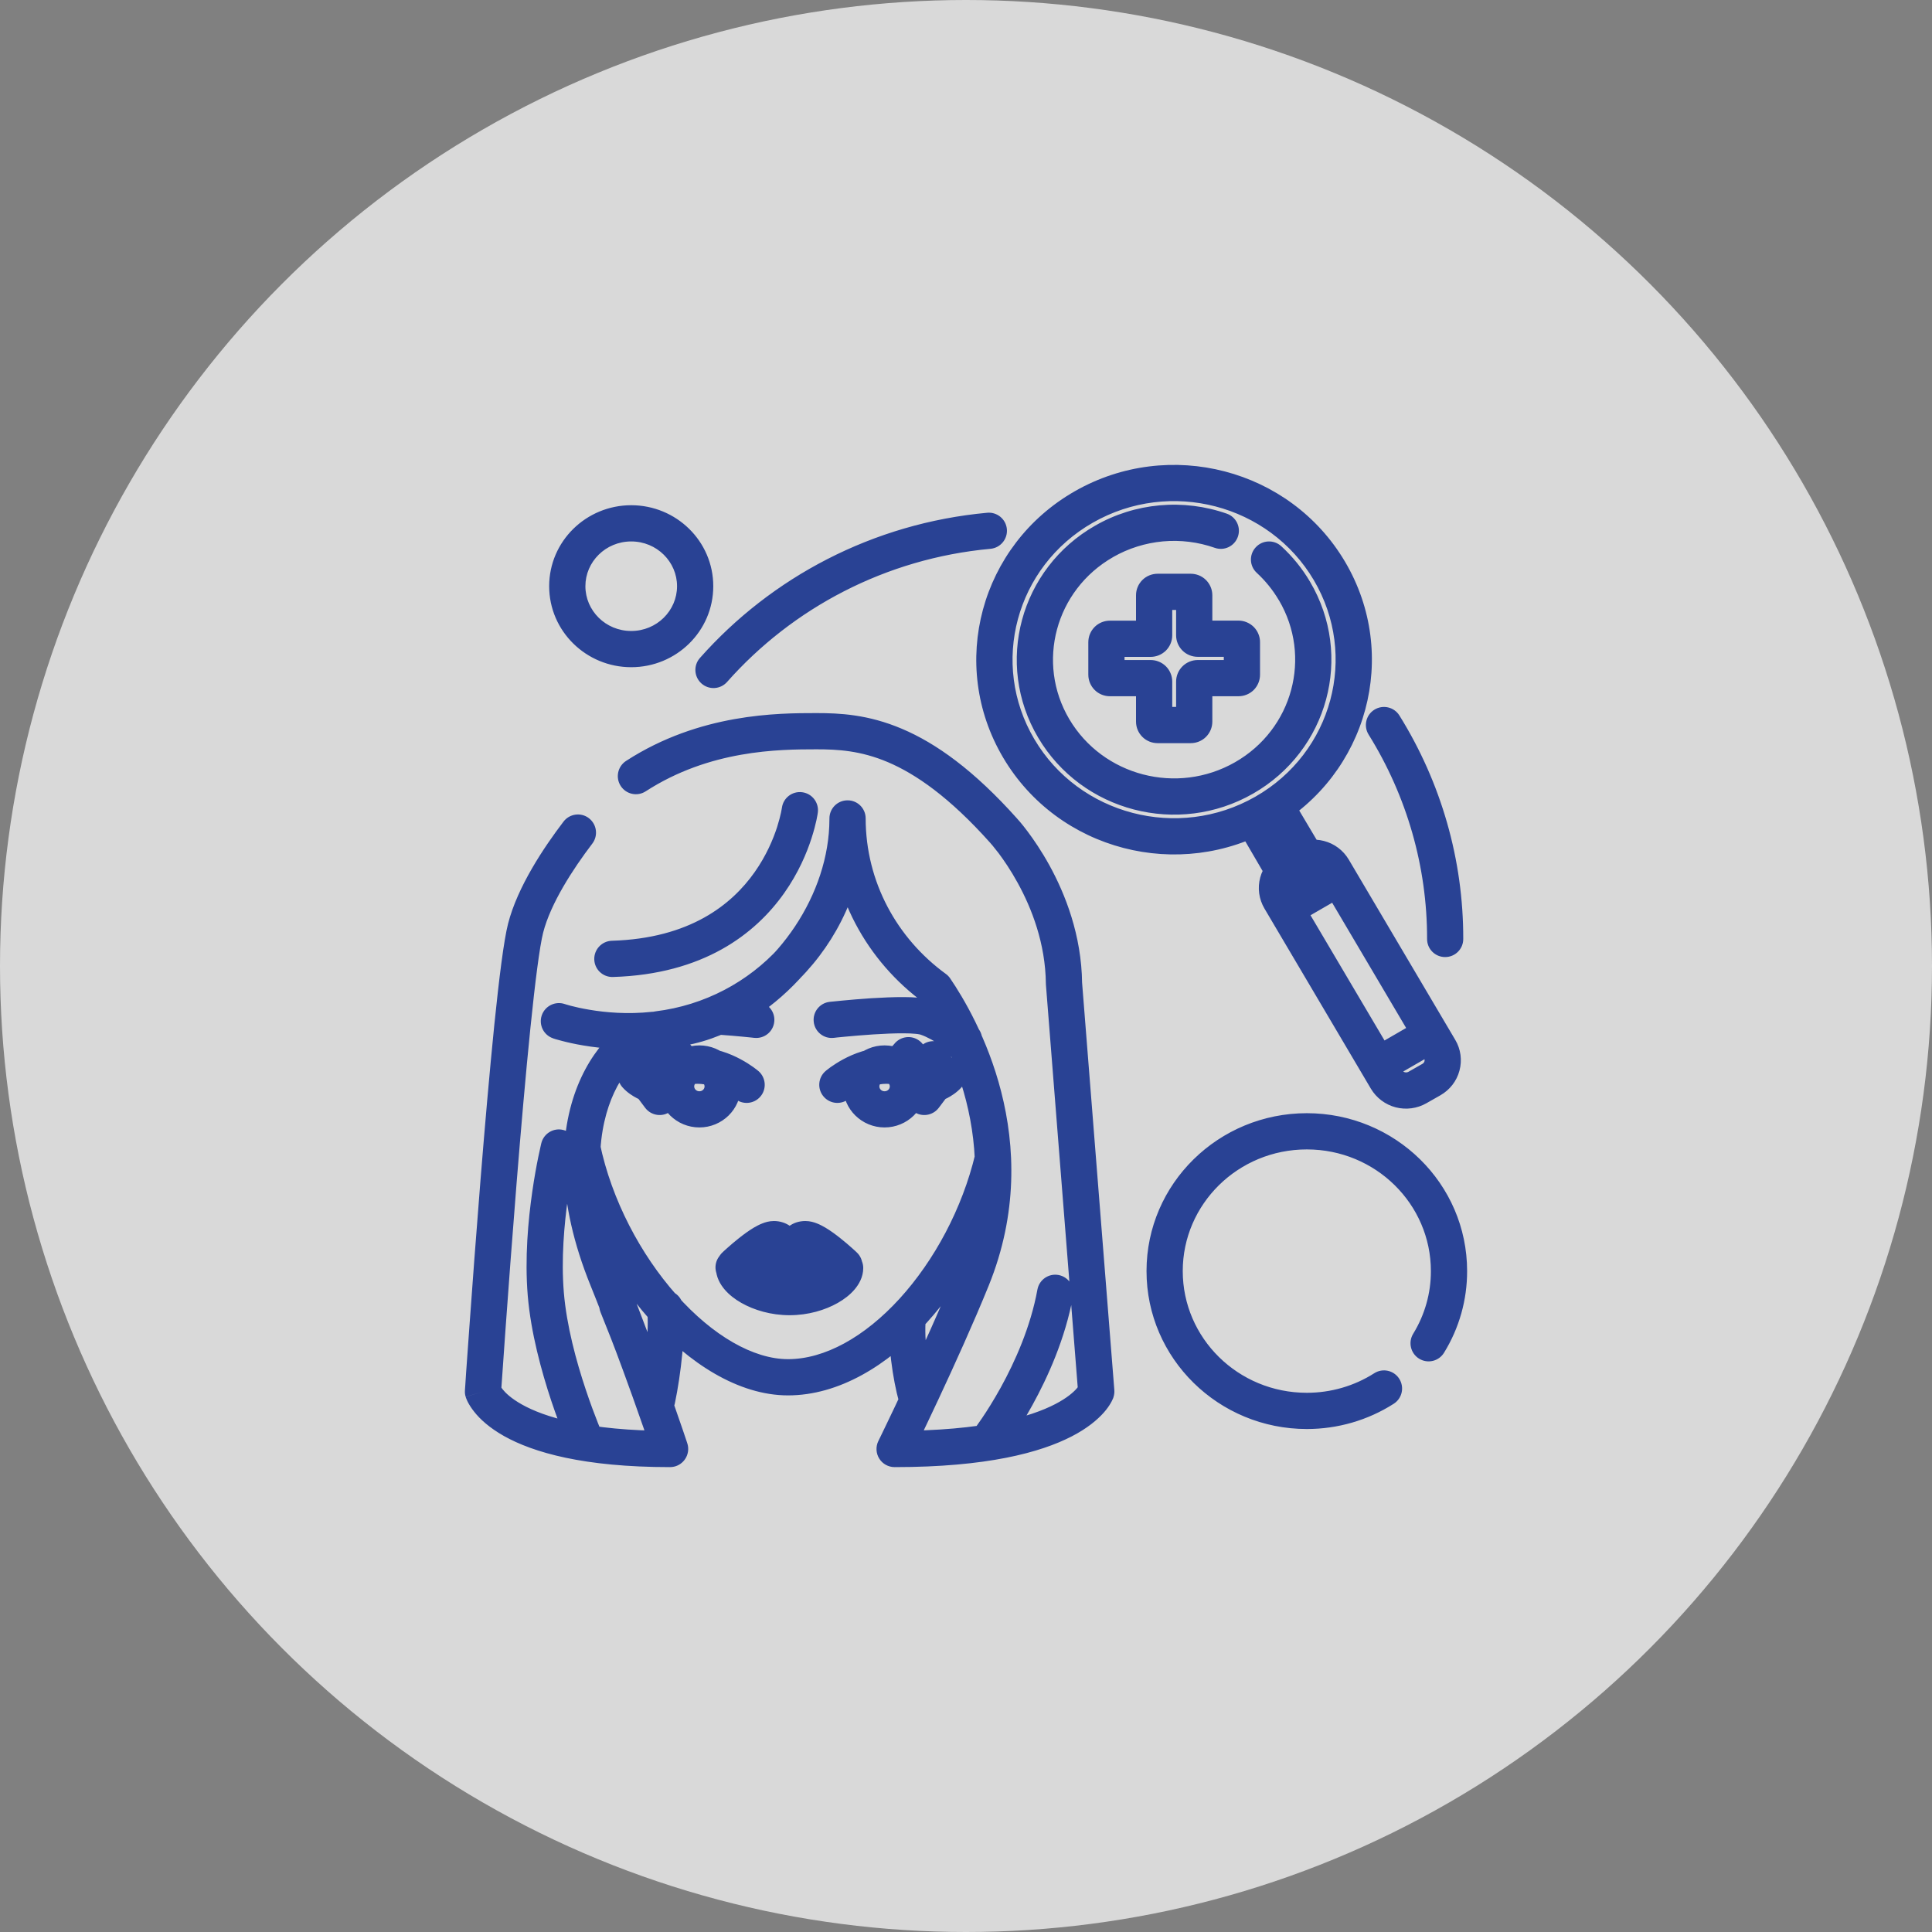
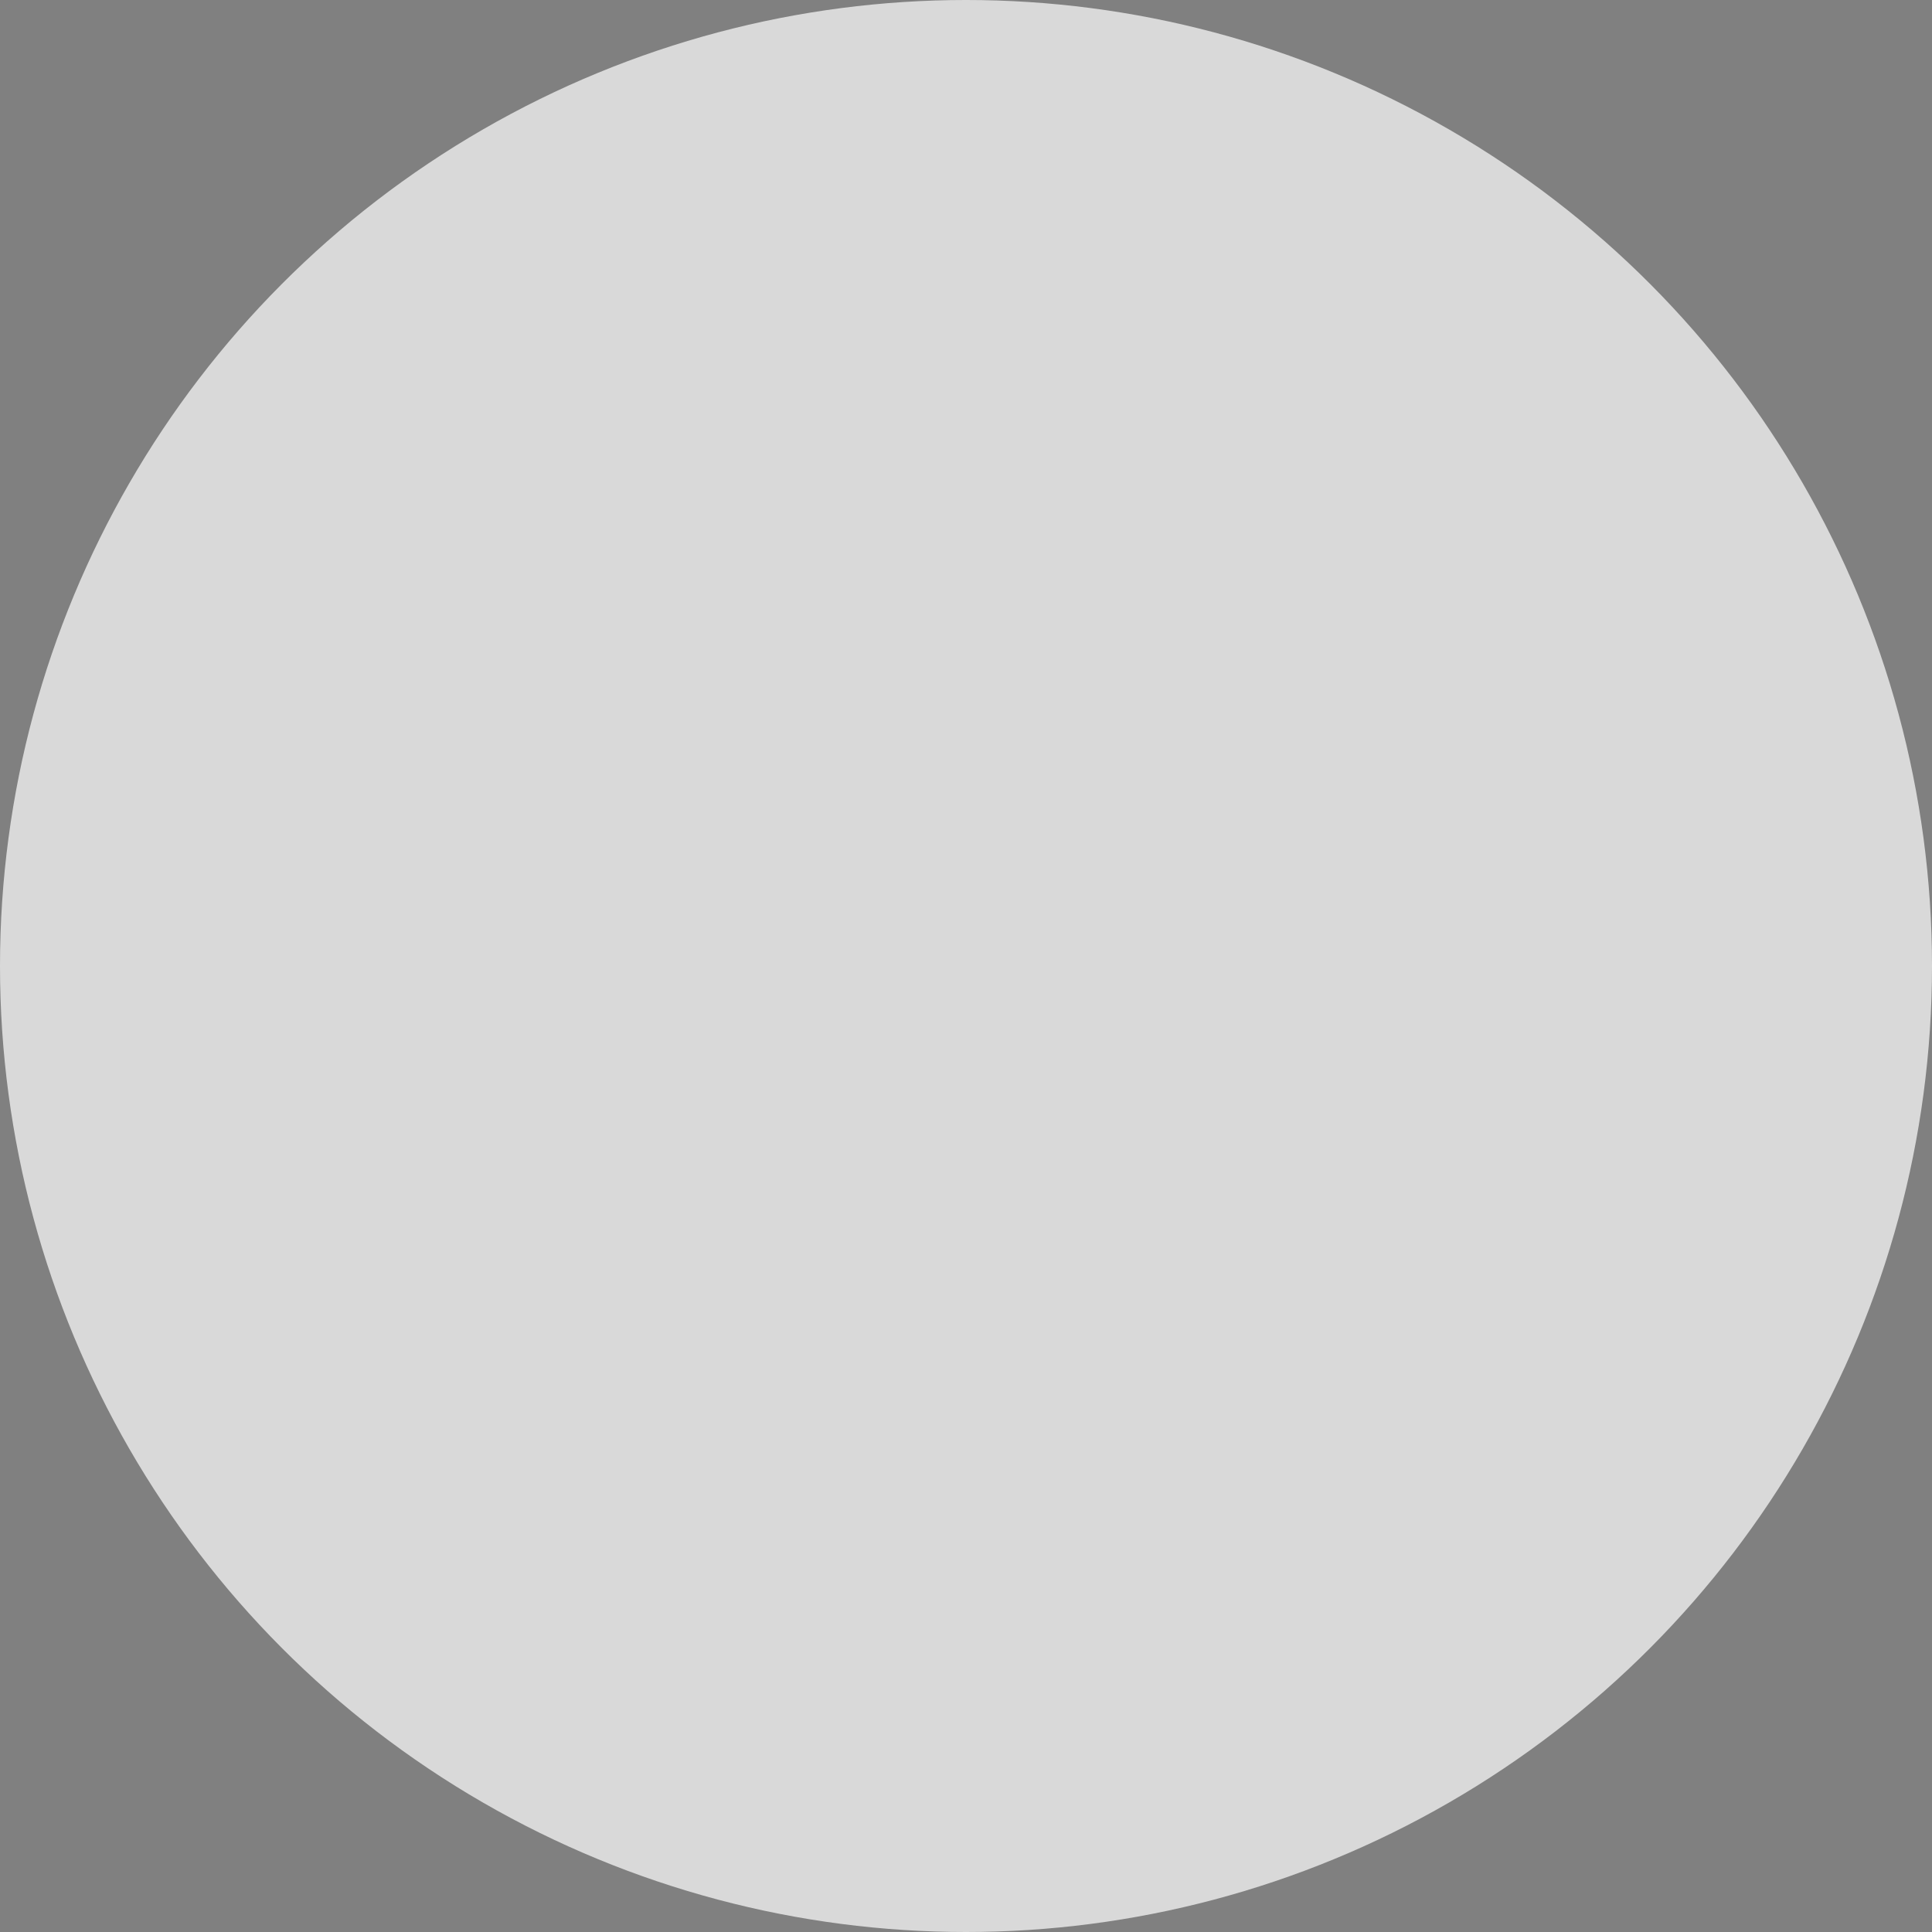
<svg xmlns="http://www.w3.org/2000/svg" width="32" height="32" viewBox="0 0 32 32" fill="none">
  <rect x="0" y="0" width="32" height="32" fill="#808080" stroke="none" />
  <circle cx="16" cy="16" r="16" fill="white" fill-opacity="0.7" />
-   <path d="M23.637 15.552C23.636 15.717 23.77 15.852 23.936 15.852C24.102 15.852 24.236 15.718 24.236 15.553L23.936 15.552L23.637 15.552ZM23.178 11.85C23.09 11.71 22.905 11.667 22.764 11.755C22.624 11.842 22.581 12.027 22.669 12.168L22.923 12.009L23.178 11.85ZM16.405 9.09C16.57 9.075 16.692 8.929 16.677 8.764C16.662 8.599 16.515 8.477 16.35 8.493L16.378 8.791L16.405 9.09ZM11.593 10.898C11.483 11.022 11.495 11.211 11.619 11.321C11.743 11.431 11.932 11.419 12.042 11.296L11.818 11.097L11.593 10.898ZM23.407 22.091C23.32 22.232 23.364 22.417 23.505 22.504C23.647 22.591 23.831 22.547 23.918 22.405L23.662 22.248L23.407 22.091ZM24 21.053H23.7L23.7 21.054L24 21.053ZM21.645 23.369L21.645 23.069H21.645V23.369ZM23.084 23.251C23.224 23.162 23.265 22.977 23.176 22.837C23.087 22.697 22.902 22.656 22.762 22.745L22.923 22.998L23.084 23.251ZM13.742 16.594C13.578 16.612 13.459 16.761 13.478 16.925C13.496 17.09 13.645 17.209 13.809 17.19L13.776 16.892L13.742 16.594ZM15.778 17.454C15.906 17.559 16.095 17.541 16.2 17.413C16.305 17.285 16.287 17.096 16.159 16.991L15.968 17.222L15.778 17.454ZM12.493 17.19C12.658 17.208 12.806 17.09 12.824 16.925C12.843 16.761 12.724 16.612 12.559 16.594L12.526 16.892L12.493 17.19ZM11.939 16.538C11.773 16.527 11.63 16.652 11.618 16.817C11.607 16.982 11.732 17.125 11.897 17.137L11.918 16.838L11.939 16.538ZM10.56 17.745C10.437 17.857 10.428 18.047 10.539 18.169C10.65 18.292 10.84 18.301 10.963 18.19L10.761 17.968L10.56 17.745ZM12.171 18.195C12.296 18.303 12.486 18.289 12.594 18.163C12.702 18.038 12.687 17.848 12.562 17.74L12.366 17.968L12.171 18.195ZM11.378 17.948C11.541 17.979 11.698 17.872 11.729 17.71C11.76 17.547 11.653 17.39 11.491 17.359L11.434 17.653L11.378 17.948ZM11.425 17.293C11.323 17.162 11.135 17.139 11.004 17.241C10.874 17.343 10.85 17.532 10.952 17.662L11.189 17.478L11.425 17.293ZM10.943 18.036C11.097 18.096 11.271 18.019 11.331 17.865C11.392 17.711 11.315 17.537 11.161 17.477L11.052 17.756L10.943 18.036ZM11.02 17.368C10.922 17.234 10.734 17.205 10.6 17.302C10.466 17.4 10.437 17.588 10.534 17.721L10.777 17.545L11.02 17.368ZM10.757 17.609C10.646 17.486 10.457 17.476 10.333 17.587C10.21 17.698 10.2 17.887 10.311 18.01L10.534 17.81L10.757 17.609ZM10.767 17.958L11.007 17.777C10.97 17.728 10.919 17.692 10.861 17.673L10.767 17.958ZM10.686 18.349C10.786 18.481 10.974 18.508 11.106 18.408C11.239 18.308 11.265 18.12 11.166 17.988L10.926 18.168L10.686 18.349ZM15.273 18.19C15.396 18.301 15.585 18.292 15.697 18.169C15.808 18.047 15.799 17.857 15.676 17.745L15.474 17.968L15.273 18.19ZM13.674 17.74C13.548 17.848 13.534 18.038 13.642 18.163C13.75 18.289 13.939 18.303 14.065 18.195L13.869 17.968L13.674 17.74ZM14.745 17.359C14.582 17.39 14.475 17.547 14.506 17.71C14.537 17.872 14.695 17.979 14.857 17.948L14.801 17.653L14.745 17.359ZM15.283 17.662C15.385 17.532 15.362 17.343 15.231 17.241C15.101 17.139 14.912 17.162 14.81 17.293L15.047 17.478L15.283 17.662ZM15.074 17.477C14.92 17.537 14.844 17.711 14.904 17.865C14.964 18.019 15.138 18.096 15.292 18.036L15.183 17.756L15.074 17.477ZM15.701 17.721C15.798 17.588 15.769 17.4 15.635 17.302C15.501 17.205 15.313 17.234 15.216 17.368L15.458 17.545L15.701 17.721ZM15.925 18.01C16.035 17.887 16.025 17.698 15.902 17.587C15.779 17.476 15.589 17.486 15.478 17.609L15.702 17.81L15.925 18.01ZM15.468 17.958L15.374 17.673C15.316 17.692 15.265 17.728 15.228 17.777L15.468 17.958ZM15.07 17.988C14.97 18.12 14.997 18.308 15.129 18.408C15.261 18.508 15.449 18.481 15.549 18.349L15.309 18.168L15.07 17.988ZM11.314 21.636C11.295 21.471 11.146 21.353 10.981 21.373C10.817 21.392 10.699 21.541 10.719 21.706L11.016 21.671L11.314 21.636ZM10.59 23.123C10.555 23.285 10.659 23.444 10.821 23.479C10.983 23.513 11.142 23.41 11.177 23.248L10.883 23.185L10.59 23.123ZM14.889 23.213C14.934 23.373 15.099 23.466 15.259 23.422C15.418 23.377 15.512 23.212 15.467 23.052L15.178 23.133L14.889 23.213ZM15.335 21.833C15.351 21.668 15.23 21.521 15.065 21.505C14.9 21.489 14.754 21.61 14.738 21.775L15.036 21.804L15.335 21.833ZM9.936 18.94C9.902 18.778 9.744 18.674 9.581 18.707C9.419 18.741 9.315 18.9 9.349 19.062L9.643 19.001L9.936 18.94ZM16.738 19.252C16.776 19.091 16.677 18.929 16.515 18.891C16.354 18.852 16.192 18.952 16.154 19.113L16.446 19.183L16.738 19.252ZM9.811 13.972C9.911 13.84 9.885 13.652 9.753 13.551C9.622 13.451 9.433 13.477 9.333 13.609L9.572 13.79L9.811 13.972ZM8.705 15.374L8.415 15.3L8.415 15.3L8.705 15.374ZM8 23.049L7.701 23.028C7.698 23.065 7.702 23.101 7.713 23.136L8 23.049ZM11.098 24V24.3C11.195 24.3 11.286 24.253 11.342 24.174C11.399 24.096 11.414 23.994 11.383 23.903L11.098 24ZM10.06 21.184L10.338 21.071L10.338 21.071L10.06 21.184ZM11.938 16.815L12.064 17.087L12.064 17.087L11.938 16.815ZM14.038 13.556L14.338 13.555C14.338 13.39 14.204 13.255 14.038 13.256C13.872 13.256 13.738 13.39 13.738 13.556H14.038ZM15.489 16.373L15.737 16.204C15.718 16.176 15.694 16.151 15.666 16.131L15.489 16.373ZM16.097 21.184L16.375 21.297L16.375 21.297L16.097 21.184ZM14.818 24L14.548 23.868C14.503 23.961 14.508 24.071 14.563 24.159C14.618 24.247 14.714 24.3 14.818 24.3V24ZM18.157 23.049L18.44 23.15C18.454 23.11 18.46 23.067 18.457 23.025L18.157 23.049ZM17.623 16.289L17.323 16.293C17.323 16.299 17.324 16.306 17.324 16.313L17.623 16.289ZM16.626 13.762L16.402 13.961L16.405 13.965L16.626 13.762ZM10.37 12.603C10.231 12.693 10.191 12.879 10.281 13.018C10.371 13.157 10.557 13.197 10.696 13.106L10.533 12.855L10.37 12.603ZM13.546 13.458C13.567 13.294 13.451 13.143 13.287 13.122C13.123 13.1 12.972 13.216 12.951 13.38L13.248 13.419L13.546 13.458ZM10.133 15.582C9.968 15.588 9.838 15.726 9.843 15.892C9.848 16.057 9.986 16.187 10.152 16.182L10.142 15.882L10.133 15.582ZM14.298 21.003C14.298 20.838 14.164 20.703 13.998 20.703C13.832 20.703 13.698 20.838 13.698 21.003H13.998H14.298ZM12.458 21.003C12.458 20.838 12.324 20.703 12.158 20.703C11.992 20.703 11.858 20.838 11.858 21.003H12.158H12.458ZM13.779 21.18C13.899 21.294 14.089 21.289 14.203 21.169C14.317 21.049 14.312 20.859 14.192 20.745L13.986 20.962L13.779 21.18ZM13.17 20.608L13.015 20.352L13.013 20.353L13.17 20.608ZM12.987 20.608L13.144 20.353L13.143 20.352L12.987 20.608ZM11.965 20.745C11.845 20.859 11.84 21.049 11.954 21.169C12.068 21.289 12.258 21.294 12.378 21.18L12.172 20.962L11.965 20.745ZM12.077 20.701C11.916 20.742 11.819 20.905 11.86 21.066C11.9 21.226 12.063 21.323 12.224 21.283L12.15 20.992L12.077 20.701ZM13.899 21.275C14.061 21.312 14.222 21.212 14.26 21.05C14.297 20.889 14.197 20.728 14.035 20.69L13.967 20.983L13.899 21.275ZM10.858 16.751C10.693 16.772 10.576 16.921 10.597 17.086C10.617 17.25 10.767 17.367 10.931 17.347L10.894 17.049L10.858 16.751ZM14.338 13.556C14.338 13.39 14.203 13.256 14.038 13.256C13.872 13.256 13.738 13.39 13.738 13.556H14.038H14.338ZM10.813 24.093C10.865 24.25 11.034 24.336 11.192 24.285C11.349 24.233 11.435 24.064 11.384 23.906L11.098 24L10.813 24.093ZM10.83 23.219L11.113 23.118L11.113 23.118L10.83 23.219ZM10.503 21.509C10.441 21.356 10.266 21.282 10.112 21.344C9.959 21.406 9.885 21.581 9.947 21.735L10.225 21.622L10.503 21.509ZM9.443 24.026C9.51 24.177 9.688 24.245 9.839 24.178C9.99 24.111 10.059 23.933 9.991 23.782L9.717 23.904L9.443 24.026ZM9.549 19.079C9.589 18.919 9.491 18.756 9.33 18.716C9.169 18.675 9.007 18.773 8.966 18.934L9.258 19.007L9.549 19.079ZM16.141 23.665C16.04 23.796 16.064 23.985 16.195 24.086C16.326 24.187 16.515 24.163 16.616 24.032L16.379 23.848L16.141 23.665ZM17.773 21.467C17.803 21.304 17.695 21.148 17.532 21.118C17.369 21.088 17.213 21.196 17.183 21.359L17.478 21.413L17.773 21.467ZM9.354 16.63C9.197 16.577 9.027 16.661 8.973 16.818C8.92 16.975 9.004 17.145 9.161 17.198L9.257 16.914L9.354 16.63ZM10.862 17.355C11.027 17.337 11.146 17.189 11.128 17.024C11.11 16.86 10.961 16.741 10.797 16.759L10.829 17.057L10.862 17.355ZM13.738 13.562C13.738 13.728 13.872 13.862 14.038 13.862C14.204 13.862 14.338 13.728 14.338 13.562H14.038H13.738ZM14.038 13.556L14.338 13.555C14.338 13.39 14.203 13.256 14.038 13.256C13.872 13.256 13.738 13.39 13.738 13.556H14.038ZM15.489 16.373L15.737 16.204C15.717 16.176 15.693 16.151 15.665 16.131L15.489 16.373ZM15.819 21.072C15.757 21.225 15.831 21.4 15.984 21.462C16.137 21.525 16.312 21.451 16.375 21.297L16.097 21.184L15.819 21.072ZM21.007 14.588C21.091 14.731 21.275 14.779 21.418 14.696C21.561 14.612 21.609 14.428 21.525 14.285L21.266 14.437L21.007 14.588ZM20.756 13.562L20.607 13.302C20.537 13.342 20.486 13.408 20.466 13.485C20.445 13.562 20.456 13.645 20.497 13.714L20.756 13.562ZM21.126 13.351L21.384 13.197C21.301 13.057 21.12 13.009 20.978 13.09L21.126 13.351ZM21.379 14.361C21.463 14.504 21.648 14.55 21.79 14.466C21.932 14.381 21.979 14.197 21.894 14.055L21.637 14.208L21.379 14.361ZM22.02 9.457L22.278 9.304L22.02 9.457ZM16.873 12.396L17.132 12.243L16.873 12.396ZM20.121 9.074C20.277 9.129 20.448 9.047 20.503 8.89C20.558 8.734 20.476 8.563 20.32 8.508L20.22 8.791L20.121 9.074ZM18.288 8.966L18.437 9.227L18.438 9.226L18.288 8.966ZM21.44 9.787L21.181 9.94L21.182 9.94L21.44 9.787ZM21.222 9.047C21.1 8.935 20.911 8.943 20.799 9.065C20.686 9.187 20.694 9.376 20.816 9.488L21.019 9.268L21.222 9.047ZM23.709 17.88L23.858 18.141L23.858 18.141L23.709 17.88ZM23.478 18.013L23.329 17.752L23.329 17.752L23.478 18.013ZM22.965 17.879L22.706 18.032L22.706 18.032L22.965 17.879ZM21.201 14.893L20.942 15.046L20.942 15.046L21.201 14.893ZM21.337 14.389L21.188 14.128L21.188 14.128L21.337 14.389ZM21.569 14.256L21.42 13.996L21.42 13.996L21.569 14.256ZM22.081 14.39L21.823 14.543L21.823 14.543L22.081 14.39ZM23.845 17.376L24.104 17.224L24.104 17.224L23.845 17.376ZM21.168 14.778C21.024 14.861 20.975 15.044 21.058 15.188C21.141 15.331 21.324 15.38 21.468 15.297L21.318 15.038L21.168 14.778ZM22.285 14.825C22.429 14.742 22.478 14.559 22.395 14.416C22.312 14.272 22.129 14.223 21.985 14.306L22.135 14.566L22.285 14.825ZM22.698 17.369C22.555 17.451 22.505 17.635 22.588 17.778C22.671 17.922 22.855 17.971 22.998 17.888L22.848 17.628L22.698 17.369ZM23.816 17.416C23.959 17.333 24.008 17.15 23.925 17.006C23.843 16.863 23.659 16.814 23.516 16.896L23.666 17.156L23.816 17.416ZM20.512 10.579V10.879H20.512L20.512 10.579ZM19.78 9.86H19.48H19.78ZM19.174 9.803V9.503V9.803ZM18.326 11.175H18.026H18.326ZM19.058 11.232V10.932V11.232ZM19.722 12.009V11.709V12.009ZM19.78 11.289H19.48H19.78ZM20.512 11.232V10.932V11.232ZM20.57 10.637L20.27 10.634V10.637H20.57ZM23.936 15.552L24.236 15.553C24.239 14.246 23.872 12.964 23.178 11.85L22.923 12.009L22.669 12.168C23.303 13.187 23.639 14.358 23.637 15.552L23.936 15.552ZM16.378 8.791L16.35 8.493C14.456 8.667 12.775 9.563 11.593 10.898L11.818 11.097L12.042 11.296C13.126 10.072 14.667 9.25 16.405 9.09L16.378 8.791ZM23.662 22.248L23.918 22.405C24.169 21.998 24.301 21.53 24.3 21.053L24 21.053L23.7 21.054C23.701 21.419 23.599 21.778 23.407 22.091L23.662 22.248ZM24 21.053H24.3C24.3 19.604 23.107 18.438 21.645 18.438V18.738V19.038C22.785 19.038 23.7 19.945 23.7 21.053H24ZM21.645 18.738V18.438C20.184 18.438 18.99 19.604 18.99 21.053H19.29H19.59C19.59 19.945 20.505 19.038 21.645 19.038V18.738ZM19.29 21.053H18.99C18.99 22.502 20.184 23.669 21.645 23.669V23.369V23.069C20.505 23.069 19.59 22.162 19.59 21.053H19.29ZM21.645 23.369L21.645 23.669C22.155 23.669 22.655 23.525 23.084 23.251L22.923 22.998L22.762 22.745C22.43 22.957 22.042 23.069 21.645 23.069L21.645 23.369ZM11.514 9.709H11.214C11.214 10.114 10.879 10.451 10.455 10.451V10.751V11.051C11.201 11.051 11.814 10.455 11.814 9.709H11.514ZM10.455 10.751V10.451C10.031 10.451 9.696 10.114 9.696 9.709H9.396H9.096C9.096 10.455 9.71 11.051 10.455 11.051V10.751ZM9.396 9.709H9.696C9.696 9.305 10.031 8.968 10.455 8.968V8.668V8.368C9.71 8.368 9.096 8.964 9.096 9.709H9.396ZM10.455 8.668V8.968C10.879 8.968 11.214 9.305 11.214 9.709H11.514H11.814C11.814 8.964 11.201 8.368 10.455 8.368V8.668ZM13.776 16.892C13.809 17.19 13.809 17.19 13.809 17.19C13.809 17.19 13.809 17.19 13.809 17.19C13.809 17.19 13.809 17.19 13.809 17.19C13.809 17.19 13.81 17.19 13.81 17.19C13.81 17.19 13.811 17.19 13.812 17.19C13.815 17.189 13.818 17.189 13.822 17.189C13.832 17.188 13.845 17.186 13.862 17.184C13.896 17.181 13.946 17.176 14.007 17.17C14.128 17.159 14.293 17.144 14.466 17.133C14.639 17.122 14.818 17.114 14.969 17.115C15.044 17.115 15.109 17.118 15.16 17.123C15.186 17.125 15.207 17.128 15.222 17.131C15.238 17.134 15.245 17.136 15.245 17.136L15.341 16.851L15.437 16.567C15.31 16.524 15.128 16.516 14.972 16.515C14.801 16.514 14.607 16.523 14.427 16.534C14.246 16.546 14.075 16.561 13.95 16.573C13.887 16.579 13.836 16.584 13.8 16.588C13.782 16.59 13.768 16.591 13.758 16.592C13.753 16.593 13.749 16.593 13.747 16.593C13.745 16.593 13.744 16.594 13.744 16.594C13.743 16.594 13.743 16.594 13.743 16.594C13.743 16.594 13.743 16.594 13.743 16.594C13.742 16.594 13.742 16.594 13.742 16.594C13.742 16.594 13.742 16.594 13.776 16.892ZM15.341 16.851L15.245 17.136C15.356 17.173 15.487 17.249 15.6 17.324C15.654 17.36 15.699 17.394 15.731 17.418C15.747 17.43 15.759 17.439 15.767 17.446C15.771 17.449 15.774 17.451 15.776 17.453C15.777 17.454 15.778 17.454 15.778 17.454C15.778 17.454 15.778 17.454 15.778 17.454C15.778 17.454 15.778 17.454 15.778 17.454C15.778 17.454 15.778 17.454 15.778 17.454C15.778 17.454 15.778 17.454 15.778 17.454C15.778 17.454 15.778 17.454 15.968 17.222C16.159 16.991 16.159 16.99 16.159 16.99C16.159 16.99 16.159 16.99 16.158 16.99C16.158 16.99 16.158 16.99 16.158 16.99C16.158 16.99 16.158 16.99 16.158 16.99C16.157 16.99 16.157 16.989 16.157 16.989C16.156 16.988 16.154 16.987 16.153 16.986C16.15 16.983 16.145 16.98 16.14 16.975C16.129 16.967 16.113 16.954 16.093 16.939C16.054 16.91 15.999 16.87 15.934 16.826C15.807 16.741 15.624 16.631 15.437 16.567L15.341 16.851ZM12.526 16.892C12.559 16.594 12.559 16.594 12.559 16.594C12.559 16.594 12.559 16.594 12.559 16.594C12.559 16.594 12.559 16.594 12.559 16.594C12.559 16.594 12.559 16.594 12.559 16.594C12.559 16.594 12.559 16.594 12.558 16.594C12.558 16.594 12.557 16.593 12.556 16.593C12.553 16.593 12.55 16.593 12.546 16.592C12.537 16.591 12.524 16.59 12.508 16.588C12.476 16.585 12.43 16.58 12.374 16.575C12.261 16.564 12.106 16.55 11.939 16.538L11.918 16.838L11.897 17.137C12.057 17.148 12.207 17.162 12.316 17.172C12.371 17.177 12.415 17.182 12.446 17.185C12.461 17.187 12.473 17.188 12.481 17.189C12.485 17.189 12.488 17.19 12.49 17.19C12.491 17.19 12.492 17.19 12.492 17.19C12.493 17.19 12.493 17.19 12.493 17.19C12.493 17.19 12.493 17.19 12.493 17.19C12.493 17.19 12.493 17.19 12.493 17.19C12.493 17.19 12.493 17.19 12.493 17.19C12.493 17.19 12.493 17.19 12.526 16.892ZM11.97 17.995H11.67C11.67 18.034 11.637 18.075 11.584 18.075V18.375V18.674C11.958 18.674 12.27 18.375 12.27 17.995H11.97ZM11.584 18.375V18.075C11.532 18.075 11.498 18.034 11.498 17.995H11.198H10.898C10.898 18.375 11.21 18.674 11.584 18.674V18.375ZM11.198 17.995H11.498C11.498 17.955 11.532 17.915 11.584 17.915V17.615V17.315C11.21 17.315 10.898 17.614 10.898 17.995H11.198ZM11.584 17.615V17.915C11.637 17.915 11.67 17.955 11.67 17.995H11.97H12.27C12.27 17.614 11.958 17.315 11.584 17.315V17.615ZM10.761 17.968C10.963 18.19 10.963 18.19 10.963 18.19C10.962 18.19 10.962 18.19 10.962 18.19C10.962 18.19 10.962 18.191 10.962 18.191C10.962 18.191 10.962 18.191 10.962 18.191C10.961 18.191 10.961 18.191 10.961 18.191C10.961 18.191 10.961 18.191 10.962 18.191C10.963 18.19 10.965 18.188 10.969 18.185C10.976 18.179 10.987 18.17 11.002 18.159C11.034 18.135 11.08 18.103 11.137 18.072C11.255 18.006 11.402 17.951 11.554 17.951V17.651V17.351C11.263 17.351 11.014 17.454 10.846 17.547C10.76 17.594 10.691 17.642 10.643 17.678C10.619 17.696 10.599 17.712 10.585 17.723C10.578 17.729 10.573 17.734 10.568 17.738C10.566 17.74 10.564 17.741 10.563 17.743C10.562 17.743 10.562 17.744 10.561 17.744C10.561 17.744 10.56 17.745 10.56 17.745C10.56 17.745 10.56 17.745 10.56 17.745C10.56 17.745 10.56 17.745 10.56 17.745C10.56 17.745 10.56 17.745 10.761 17.968ZM11.554 17.651V17.951C11.707 17.951 11.86 18.007 11.985 18.074C12.045 18.106 12.094 18.138 12.127 18.162C12.143 18.174 12.156 18.183 12.163 18.189C12.167 18.192 12.169 18.194 12.171 18.195C12.171 18.196 12.172 18.196 12.172 18.196C12.172 18.196 12.172 18.196 12.171 18.196C12.171 18.196 12.171 18.196 12.171 18.196C12.171 18.196 12.171 18.195 12.171 18.195C12.171 18.195 12.171 18.195 12.171 18.195C12.171 18.195 12.171 18.195 12.366 17.968C12.562 17.74 12.562 17.74 12.562 17.74C12.562 17.74 12.562 17.74 12.562 17.74C12.561 17.74 12.561 17.74 12.561 17.74C12.561 17.74 12.561 17.739 12.56 17.739C12.56 17.739 12.559 17.738 12.559 17.738C12.557 17.736 12.555 17.735 12.553 17.733C12.549 17.729 12.543 17.725 12.536 17.719C12.521 17.708 12.501 17.692 12.476 17.674C12.427 17.639 12.356 17.592 12.268 17.545C12.098 17.453 11.844 17.351 11.554 17.351V17.651ZM11.434 17.653C11.491 17.359 11.491 17.359 11.491 17.359C11.491 17.359 11.491 17.359 11.491 17.359C11.492 17.359 11.492 17.359 11.492 17.359C11.492 17.359 11.493 17.359 11.493 17.359C11.494 17.359 11.494 17.359 11.495 17.359C11.496 17.36 11.497 17.36 11.498 17.36C11.501 17.361 11.502 17.361 11.504 17.361C11.507 17.362 11.508 17.363 11.508 17.363C11.509 17.363 11.505 17.362 11.498 17.358C11.484 17.35 11.456 17.332 11.425 17.293L11.189 17.478L10.952 17.662C11.04 17.774 11.134 17.844 11.214 17.887C11.254 17.908 11.289 17.922 11.317 17.931C11.331 17.936 11.343 17.94 11.353 17.942C11.358 17.944 11.363 17.945 11.367 17.946C11.369 17.946 11.371 17.947 11.373 17.947C11.374 17.947 11.375 17.947 11.376 17.947C11.376 17.948 11.376 17.948 11.377 17.948C11.377 17.948 11.377 17.948 11.377 17.948C11.377 17.948 11.378 17.948 11.378 17.948C11.378 17.948 11.378 17.948 11.434 17.653ZM11.052 17.756L11.161 17.477C11.104 17.454 11.055 17.416 11.02 17.368L10.777 17.545L10.534 17.721C10.638 17.863 10.78 17.972 10.943 18.036L11.052 17.756ZM10.534 17.81L10.311 18.01C10.39 18.099 10.484 18.155 10.547 18.188C10.58 18.205 10.61 18.218 10.631 18.227C10.642 18.231 10.652 18.235 10.659 18.238C10.662 18.239 10.665 18.24 10.668 18.241C10.669 18.241 10.67 18.242 10.671 18.242C10.672 18.242 10.672 18.242 10.673 18.242C10.673 18.242 10.673 18.242 10.673 18.243C10.673 18.243 10.674 18.243 10.674 18.243C10.674 18.243 10.674 18.243 10.674 18.243C10.674 18.243 10.674 18.243 10.767 17.958C10.861 17.673 10.861 17.673 10.861 17.673C10.861 17.673 10.861 17.673 10.861 17.673C10.861 17.673 10.861 17.673 10.861 17.673C10.862 17.673 10.862 17.673 10.862 17.673C10.862 17.673 10.862 17.673 10.863 17.673C10.863 17.673 10.863 17.673 10.864 17.674C10.864 17.674 10.864 17.674 10.863 17.673C10.862 17.673 10.86 17.672 10.856 17.671C10.848 17.667 10.836 17.662 10.822 17.655C10.791 17.639 10.768 17.622 10.757 17.609L10.534 17.81ZM10.767 17.958L10.528 18.138L10.686 18.349L10.926 18.168L11.166 17.988L11.007 17.777L10.767 17.958ZM15.038 17.995H14.738C14.738 18.034 14.704 18.075 14.651 18.075V18.375V18.674C15.025 18.674 15.338 18.375 15.338 17.995H15.038ZM14.651 18.375V18.075C14.599 18.075 14.565 18.034 14.565 17.995H14.265H13.965C13.965 18.375 14.277 18.674 14.651 18.674V18.375ZM14.265 17.995H14.565C14.565 17.955 14.599 17.915 14.651 17.915V17.615V17.315C14.277 17.315 13.965 17.614 13.965 17.995H14.265ZM14.651 17.615V17.915C14.704 17.915 14.738 17.955 14.738 17.995H15.038H15.338C15.338 17.614 15.025 17.315 14.651 17.315V17.615ZM15.474 17.968C15.676 17.745 15.676 17.745 15.676 17.745C15.676 17.745 15.675 17.745 15.675 17.745C15.675 17.745 15.675 17.745 15.675 17.745C15.675 17.745 15.675 17.744 15.674 17.744C15.674 17.744 15.673 17.743 15.672 17.743C15.671 17.741 15.669 17.74 15.667 17.738C15.663 17.734 15.657 17.729 15.65 17.723C15.636 17.712 15.617 17.696 15.592 17.678C15.544 17.642 15.475 17.594 15.389 17.547C15.222 17.454 14.972 17.351 14.681 17.351V17.651V17.951C14.833 17.951 14.98 18.006 15.098 18.072C15.156 18.103 15.202 18.135 15.233 18.159C15.248 18.17 15.26 18.179 15.267 18.185C15.27 18.188 15.272 18.19 15.273 18.191C15.274 18.191 15.274 18.191 15.274 18.191C15.274 18.191 15.274 18.191 15.274 18.191C15.274 18.191 15.274 18.191 15.273 18.191C15.273 18.191 15.273 18.19 15.273 18.19C15.273 18.19 15.273 18.19 15.273 18.19C15.273 18.19 15.273 18.19 15.474 17.968ZM14.681 17.651V17.351C14.391 17.351 14.138 17.453 13.967 17.545C13.88 17.592 13.809 17.639 13.759 17.674C13.734 17.692 13.714 17.708 13.7 17.719C13.692 17.725 13.687 17.729 13.682 17.733C13.68 17.735 13.678 17.736 13.677 17.738C13.676 17.738 13.675 17.739 13.675 17.739C13.675 17.739 13.674 17.74 13.674 17.74C13.674 17.74 13.674 17.74 13.674 17.74C13.674 17.74 13.674 17.74 13.674 17.74C13.674 17.74 13.674 17.74 13.869 17.968C14.065 18.195 14.065 18.195 14.065 18.195C14.065 18.195 14.065 18.195 14.065 18.195C14.064 18.195 14.064 18.196 14.064 18.196C14.064 18.196 14.064 18.196 14.064 18.196C14.064 18.196 14.064 18.196 14.064 18.196C14.064 18.196 14.064 18.196 14.065 18.195C14.066 18.194 14.068 18.192 14.072 18.189C14.08 18.183 14.092 18.174 14.108 18.162C14.142 18.138 14.191 18.106 14.251 18.074C14.375 18.007 14.528 17.951 14.681 17.951V17.651ZM14.801 17.653C14.857 17.948 14.858 17.948 14.858 17.948C14.858 17.948 14.858 17.948 14.858 17.948C14.858 17.948 14.858 17.948 14.859 17.948C14.859 17.948 14.859 17.948 14.86 17.947C14.861 17.947 14.861 17.947 14.862 17.947C14.864 17.947 14.866 17.946 14.868 17.946C14.872 17.945 14.877 17.944 14.882 17.942C14.892 17.94 14.905 17.936 14.919 17.931C14.947 17.922 14.982 17.908 15.021 17.887C15.101 17.844 15.196 17.774 15.283 17.662L15.047 17.478L14.81 17.293C14.779 17.332 14.752 17.35 14.738 17.358C14.731 17.362 14.726 17.363 14.727 17.363C14.727 17.363 14.729 17.362 14.732 17.361C14.733 17.361 14.735 17.361 14.737 17.36C14.738 17.36 14.739 17.36 14.74 17.359C14.741 17.359 14.742 17.359 14.742 17.359C14.743 17.359 14.743 17.359 14.743 17.359C14.744 17.359 14.744 17.359 14.744 17.359C14.744 17.359 14.744 17.359 14.744 17.359C14.744 17.359 14.745 17.359 14.801 17.653ZM15.183 17.756L15.292 18.036C15.456 17.972 15.598 17.863 15.701 17.721L15.458 17.545L15.216 17.368C15.181 17.416 15.132 17.454 15.074 17.477L15.183 17.756ZM15.702 17.81L15.478 17.609C15.467 17.622 15.444 17.639 15.413 17.655C15.399 17.662 15.387 17.667 15.38 17.671C15.376 17.672 15.373 17.673 15.372 17.673C15.372 17.674 15.371 17.674 15.372 17.674C15.372 17.673 15.372 17.673 15.373 17.673C15.373 17.673 15.373 17.673 15.373 17.673C15.374 17.673 15.374 17.673 15.374 17.673C15.374 17.673 15.374 17.673 15.374 17.673C15.374 17.673 15.374 17.673 15.374 17.673C15.374 17.673 15.374 17.673 15.468 17.958C15.562 18.243 15.562 18.243 15.562 18.243C15.562 18.243 15.562 18.243 15.562 18.243C15.562 18.243 15.562 18.243 15.562 18.243C15.562 18.242 15.562 18.242 15.563 18.242C15.563 18.242 15.563 18.242 15.564 18.242C15.565 18.242 15.566 18.241 15.567 18.241C15.57 18.24 15.573 18.239 15.576 18.238C15.584 18.235 15.593 18.231 15.604 18.227C15.626 18.218 15.655 18.205 15.689 18.188C15.752 18.155 15.845 18.099 15.925 18.01L15.702 17.81ZM15.468 17.958L15.228 17.777L15.07 17.988L15.309 18.168L15.549 18.349L15.708 18.138L15.468 17.958ZM11.016 21.671L10.719 21.706C10.754 22.009 10.688 22.662 10.59 23.123L10.883 23.185L11.177 23.248C11.279 22.766 11.362 22.036 11.314 21.636L11.016 21.671ZM15.178 23.133L15.467 23.052C15.381 22.744 15.299 22.198 15.335 21.833L15.036 21.804L14.738 21.775C14.693 22.238 14.792 22.862 14.889 23.213L15.178 23.133ZM9.643 19.001L9.349 19.062C9.566 20.104 10.096 21.104 10.756 21.847C11.408 22.58 12.232 23.112 13.052 23.112V22.812V22.512C12.482 22.512 11.807 22.127 11.204 21.448C10.61 20.779 10.13 19.873 9.936 18.94L9.643 19.001ZM13.052 22.812V23.112C13.894 23.112 14.703 22.616 15.344 21.914C15.989 21.207 16.499 20.253 16.738 19.252L16.446 19.183L16.154 19.113C15.939 20.017 15.476 20.878 14.9 21.51C14.319 22.146 13.659 22.512 13.052 22.512V22.812ZM9.572 13.79L9.333 13.609C9.006 14.038 8.571 14.689 8.415 15.3L8.705 15.374L8.996 15.448C9.12 14.963 9.489 14.395 9.811 13.972L9.572 13.79ZM8.705 15.374L8.415 15.3C8.344 15.578 8.266 16.209 8.188 16.968C8.11 17.738 8.029 18.668 7.957 19.565C7.885 20.463 7.821 21.328 7.775 21.97C7.752 22.29 7.733 22.555 7.72 22.739C7.714 22.832 7.709 22.904 7.706 22.953C7.704 22.978 7.703 22.996 7.702 23.009C7.702 23.015 7.701 23.02 7.701 23.023C7.701 23.025 7.701 23.026 7.701 23.027C7.701 23.028 7.701 23.028 7.701 23.028C7.701 23.028 7.701 23.028 7.701 23.028C7.701 23.028 7.701 23.028 8 23.049C8.299 23.069 8.299 23.069 8.299 23.069C8.299 23.069 8.299 23.069 8.299 23.068C8.299 23.068 8.299 23.068 8.299 23.067C8.299 23.067 8.3 23.066 8.3 23.064C8.3 23.061 8.3 23.056 8.301 23.05C8.301 23.037 8.303 23.018 8.304 22.994C8.308 22.945 8.313 22.873 8.319 22.781C8.332 22.597 8.35 22.333 8.373 22.013C8.419 21.372 8.483 20.509 8.555 19.613C8.627 18.718 8.707 17.793 8.785 17.029C8.864 16.254 8.939 15.674 8.996 15.448L8.705 15.374ZM8 23.049C7.713 23.136 7.713 23.137 7.713 23.137C7.713 23.137 7.713 23.137 7.714 23.138C7.714 23.138 7.714 23.139 7.714 23.139C7.714 23.14 7.715 23.142 7.715 23.143C7.716 23.145 7.717 23.148 7.718 23.151C7.72 23.157 7.723 23.164 7.726 23.172C7.732 23.187 7.74 23.206 7.751 23.227C7.774 23.27 7.807 23.324 7.855 23.384C7.951 23.506 8.106 23.649 8.349 23.786C8.833 24.057 9.664 24.3 11.098 24.3V24V23.7C9.724 23.7 9.006 23.466 8.643 23.262C8.463 23.161 8.369 23.067 8.324 23.01C8.301 22.981 8.289 22.961 8.285 22.952C8.282 22.947 8.282 22.945 8.282 22.947C8.282 22.948 8.283 22.949 8.284 22.951C8.284 22.953 8.285 22.954 8.285 22.956C8.285 22.956 8.286 22.957 8.286 22.958C8.286 22.959 8.286 22.959 8.286 22.959C8.287 22.96 8.287 22.96 8.287 22.96C8.287 22.961 8.287 22.961 8 23.049ZM11.098 24C11.383 23.903 11.383 23.903 11.383 23.903C11.383 23.903 11.383 23.903 11.382 23.903C11.382 23.903 11.382 23.903 11.382 23.903C11.382 23.902 11.382 23.902 11.382 23.902C11.382 23.901 11.381 23.9 11.381 23.898C11.38 23.895 11.378 23.89 11.376 23.884C11.372 23.872 11.366 23.854 11.358 23.831C11.342 23.784 11.318 23.716 11.289 23.631C11.23 23.462 11.146 23.222 11.046 22.945C10.848 22.391 10.587 21.683 10.338 21.071L10.06 21.184L9.783 21.297C10.026 21.897 10.284 22.596 10.482 23.147C10.58 23.422 10.664 23.66 10.722 23.828C10.751 23.913 10.775 23.98 10.79 24.026C10.798 24.049 10.804 24.066 10.808 24.078C10.81 24.084 10.812 24.089 10.813 24.092C10.813 24.093 10.814 24.094 10.814 24.095C10.814 24.096 10.814 24.096 10.814 24.096C10.814 24.096 10.814 24.096 10.815 24.096C10.815 24.096 10.815 24.096 10.815 24.096C10.815 24.096 10.815 24.096 11.098 24ZM10.06 21.184L10.338 21.071C9.806 19.761 9.883 18.811 10.125 18.206C10.248 17.901 10.413 17.681 10.57 17.54C10.736 17.391 10.861 17.357 10.902 17.357V17.057V16.757C10.652 16.757 10.389 16.896 10.169 17.094C9.94 17.3 9.723 17.598 9.568 17.983C9.257 18.758 9.203 19.871 9.783 21.297L10.06 21.184ZM10.902 17.057V17.357C11.301 17.357 11.696 17.258 12.064 17.087L11.938 16.815L11.812 16.543C11.51 16.682 11.201 16.757 10.902 16.757V17.057ZM11.938 16.815L12.064 17.087C13.31 16.51 14.338 15.074 14.338 13.562H14.038H13.738C13.738 14.823 12.862 16.056 11.812 16.543L11.938 16.815ZM14.038 13.562H14.338V13.556H14.038H13.738V13.562H14.038ZM14.038 13.556L13.738 13.556C13.74 14.812 14.36 15.922 15.313 16.616L15.489 16.373L15.666 16.131C14.858 15.543 14.339 14.608 14.338 13.555L14.038 13.556ZM15.489 16.373L15.242 16.542C15.64 17.126 16.679 18.955 15.819 21.071L16.097 21.184L16.375 21.297C17.352 18.891 16.166 16.833 15.737 16.204L15.489 16.373ZM16.097 21.184L15.819 21.071C15.576 21.67 15.259 22.368 15.001 22.919C14.873 23.194 14.759 23.432 14.678 23.6C14.638 23.684 14.605 23.752 14.583 23.797C14.572 23.82 14.563 23.838 14.557 23.85C14.554 23.856 14.552 23.86 14.551 23.863C14.55 23.865 14.549 23.866 14.549 23.867C14.549 23.867 14.549 23.867 14.549 23.868C14.549 23.868 14.549 23.868 14.548 23.868C14.548 23.868 14.548 23.868 14.548 23.868C14.548 23.868 14.548 23.868 14.818 24C15.087 24.132 15.087 24.132 15.087 24.132C15.087 24.132 15.087 24.132 15.087 24.132C15.087 24.132 15.087 24.132 15.087 24.132C15.087 24.132 15.087 24.131 15.088 24.131C15.088 24.13 15.089 24.129 15.089 24.127C15.091 24.124 15.093 24.119 15.096 24.113C15.102 24.101 15.111 24.083 15.122 24.06C15.145 24.013 15.178 23.946 15.219 23.861C15.301 23.691 15.415 23.451 15.545 23.174C15.804 22.62 16.126 21.91 16.375 21.297L16.097 21.184ZM14.818 24V24.3C16.346 24.3 17.234 24.058 17.751 23.791C18.011 23.657 18.177 23.515 18.283 23.396C18.335 23.337 18.372 23.283 18.396 23.241C18.409 23.219 18.418 23.201 18.425 23.185C18.429 23.178 18.432 23.171 18.434 23.165C18.436 23.162 18.437 23.159 18.438 23.157C18.438 23.155 18.439 23.154 18.439 23.153C18.439 23.152 18.439 23.152 18.44 23.151C18.44 23.151 18.44 23.151 18.44 23.15C18.44 23.15 18.44 23.15 18.157 23.049C17.875 22.948 17.875 22.948 17.875 22.948C17.875 22.947 17.875 22.947 17.875 22.947C17.876 22.946 17.876 22.946 17.876 22.945C17.876 22.945 17.877 22.944 17.877 22.943C17.878 22.941 17.878 22.94 17.879 22.939C17.88 22.936 17.88 22.935 17.881 22.934C17.881 22.933 17.881 22.934 17.878 22.939C17.872 22.948 17.859 22.969 17.833 22.999C17.781 23.058 17.675 23.155 17.475 23.258C17.073 23.466 16.29 23.7 14.818 23.7V24ZM18.157 23.049L18.457 23.025L17.922 16.266L17.623 16.289L17.324 16.313L17.858 23.073L18.157 23.049ZM17.623 16.289L17.923 16.286C17.914 15.488 17.643 14.807 17.381 14.331C17.249 14.092 17.118 13.902 17.019 13.77C16.97 13.704 16.928 13.653 16.898 13.617C16.883 13.599 16.871 13.585 16.862 13.576C16.858 13.571 16.854 13.567 16.851 13.564C16.85 13.562 16.849 13.561 16.848 13.56C16.848 13.56 16.847 13.559 16.847 13.559C16.847 13.559 16.847 13.559 16.847 13.559C16.847 13.559 16.847 13.559 16.846 13.559C16.846 13.559 16.846 13.558 16.626 13.762C16.405 13.965 16.405 13.965 16.405 13.965C16.405 13.965 16.405 13.965 16.405 13.965C16.405 13.965 16.405 13.965 16.405 13.965C16.405 13.965 16.405 13.965 16.405 13.965C16.405 13.965 16.405 13.965 16.406 13.966C16.407 13.967 16.409 13.97 16.412 13.973C16.418 13.979 16.427 13.989 16.439 14.004C16.462 14.032 16.497 14.075 16.54 14.131C16.625 14.245 16.74 14.411 16.855 14.621C17.088 15.043 17.316 15.626 17.323 16.293L17.623 16.289ZM16.626 13.762L16.85 13.562C16.129 12.754 15.502 12.31 14.941 12.072C14.377 11.832 13.904 11.811 13.523 11.811V12.111V12.411C13.873 12.411 14.252 12.431 14.707 12.624C15.165 12.819 15.723 13.2 16.402 13.961L16.626 13.762ZM13.523 12.111V11.811C12.886 11.811 11.59 11.813 10.37 12.603L10.533 12.855L10.696 13.106C11.756 12.421 12.892 12.411 13.523 12.411V12.111ZM13.248 13.419C12.951 13.38 12.951 13.38 12.951 13.38C12.951 13.38 12.951 13.38 12.951 13.38C12.951 13.38 12.951 13.38 12.951 13.38C12.951 13.379 12.951 13.379 12.951 13.379C12.951 13.38 12.951 13.38 12.95 13.382C12.95 13.384 12.949 13.389 12.948 13.396C12.946 13.409 12.942 13.431 12.936 13.459C12.924 13.515 12.903 13.598 12.871 13.7C12.805 13.903 12.691 14.174 12.499 14.446C12.122 14.98 11.431 15.543 10.133 15.582L10.142 15.882L10.152 16.182C11.65 16.137 12.511 15.469 12.989 14.792C13.224 14.459 13.362 14.13 13.441 13.885C13.481 13.761 13.507 13.658 13.523 13.584C13.531 13.547 13.536 13.517 13.54 13.496C13.541 13.485 13.543 13.477 13.544 13.47C13.544 13.467 13.545 13.464 13.545 13.462C13.545 13.461 13.545 13.46 13.545 13.46C13.545 13.459 13.545 13.459 13.546 13.459C13.546 13.459 13.546 13.458 13.546 13.458C13.546 13.458 13.546 13.458 13.248 13.419ZM13.998 21.003H13.698C13.698 20.954 13.72 20.942 13.698 20.968C13.679 20.991 13.641 21.024 13.58 21.059C13.458 21.128 13.279 21.184 13.078 21.184V21.484V21.784C13.385 21.784 13.666 21.7 13.877 21.58C13.983 21.52 14.08 21.445 14.154 21.358C14.224 21.276 14.298 21.153 14.298 21.003H13.998ZM13.078 21.484V21.184C12.877 21.184 12.698 21.128 12.576 21.059C12.515 21.024 12.477 20.991 12.458 20.968C12.436 20.942 12.458 20.954 12.458 21.003H12.158H11.858C11.858 21.153 11.932 21.276 12.002 21.358C12.076 21.445 12.173 21.52 12.279 21.58C12.49 21.7 12.771 21.784 13.078 21.784V21.484ZM13.986 20.962C14.192 20.745 14.192 20.745 14.192 20.745C14.192 20.745 14.192 20.745 14.192 20.745C14.192 20.745 14.192 20.745 14.192 20.745C14.192 20.744 14.192 20.744 14.191 20.744C14.191 20.744 14.191 20.744 14.19 20.743C14.189 20.742 14.187 20.74 14.185 20.739C14.182 20.735 14.176 20.73 14.169 20.723C14.155 20.71 14.135 20.692 14.11 20.67C14.061 20.626 13.993 20.567 13.918 20.508C13.844 20.449 13.758 20.385 13.672 20.334C13.629 20.309 13.581 20.283 13.532 20.264C13.485 20.245 13.418 20.224 13.34 20.224V20.523V20.823C13.309 20.823 13.296 20.816 13.31 20.821C13.32 20.825 13.339 20.834 13.365 20.85C13.418 20.881 13.481 20.927 13.545 20.978C13.609 21.028 13.667 21.079 13.711 21.118C13.732 21.137 13.75 21.153 13.762 21.164C13.768 21.169 13.772 21.173 13.775 21.176C13.776 21.178 13.777 21.179 13.778 21.179C13.778 21.18 13.779 21.18 13.779 21.18C13.779 21.18 13.779 21.18 13.779 21.18C13.779 21.18 13.779 21.18 13.779 21.18C13.779 21.18 13.779 21.18 13.779 21.18C13.779 21.18 13.779 21.18 13.986 20.962ZM13.34 20.523V20.224C13.29 20.224 13.239 20.231 13.19 20.247C13.141 20.263 13.103 20.286 13.074 20.306C13.049 20.323 13.025 20.343 13.02 20.347C13.011 20.354 13.011 20.354 13.015 20.352L13.17 20.608L13.325 20.865C13.358 20.845 13.384 20.825 13.398 20.813C13.402 20.81 13.405 20.807 13.408 20.805C13.41 20.803 13.412 20.801 13.414 20.8C13.417 20.798 13.417 20.798 13.415 20.799C13.41 20.803 13.398 20.81 13.379 20.817C13.361 20.823 13.347 20.823 13.34 20.823V20.523ZM13.17 20.608L13.013 20.353C13.033 20.34 13.056 20.334 13.079 20.334V20.634V20.934C13.166 20.934 13.252 20.91 13.327 20.864L13.17 20.608ZM13.079 20.634V20.334C13.101 20.334 13.124 20.34 13.144 20.353L12.987 20.608L12.83 20.864C12.905 20.91 12.991 20.934 13.079 20.934V20.634ZM12.987 20.608L13.143 20.352C13.146 20.354 13.146 20.354 13.137 20.347C13.132 20.343 13.108 20.322 13.083 20.305C13.054 20.285 13.016 20.263 12.966 20.247C12.917 20.231 12.867 20.224 12.817 20.224V20.523V20.823C12.81 20.823 12.796 20.823 12.778 20.817C12.76 20.811 12.747 20.803 12.742 20.799C12.741 20.798 12.74 20.798 12.743 20.8C12.745 20.801 12.747 20.803 12.749 20.805C12.752 20.807 12.755 20.81 12.759 20.813C12.773 20.825 12.799 20.845 12.832 20.865L12.987 20.608ZM12.817 20.523V20.224C12.74 20.224 12.672 20.245 12.626 20.264C12.576 20.283 12.528 20.309 12.485 20.334C12.4 20.385 12.313 20.449 12.239 20.508C12.164 20.567 12.096 20.626 12.047 20.67C12.022 20.692 12.002 20.71 11.988 20.723C11.981 20.73 11.976 20.735 11.972 20.739C11.97 20.74 11.968 20.742 11.967 20.743C11.966 20.744 11.966 20.744 11.966 20.744C11.966 20.744 11.965 20.744 11.965 20.745C11.965 20.745 11.965 20.745 11.965 20.745C11.965 20.745 11.965 20.745 11.965 20.745C11.965 20.745 11.965 20.745 12.172 20.962C12.378 21.18 12.378 21.18 12.378 21.18C12.378 21.18 12.378 21.18 12.378 21.18C12.378 21.18 12.378 21.18 12.378 21.18C12.378 21.18 12.378 21.18 12.378 21.18C12.378 21.18 12.379 21.18 12.379 21.179C12.38 21.179 12.381 21.178 12.382 21.176C12.385 21.174 12.389 21.169 12.395 21.164C12.407 21.153 12.425 21.137 12.446 21.118C12.49 21.079 12.549 21.028 12.612 20.978C12.676 20.927 12.739 20.881 12.792 20.85C12.818 20.834 12.837 20.825 12.847 20.821C12.861 20.816 12.848 20.823 12.817 20.823V20.523ZM12.15 20.992L12.224 21.283C12.412 21.235 12.737 21.202 13.078 21.202V20.902V20.602C12.712 20.602 12.331 20.637 12.077 20.701L12.15 20.992ZM13.078 20.902V21.202C13.4 21.202 13.714 21.232 13.899 21.275L13.967 20.983L14.035 20.69C13.788 20.633 13.424 20.602 13.078 20.602V20.902ZM10.894 17.049L10.931 17.347C12.846 17.111 14.338 15.512 14.338 13.562H14.038H13.738C13.738 15.194 12.487 16.551 10.858 16.751L10.894 17.049ZM14.038 13.562H14.338V13.556H14.038H13.738V13.562H14.038ZM11.098 24C11.384 23.906 11.384 23.906 11.384 23.906C11.384 23.906 11.384 23.906 11.384 23.906C11.384 23.906 11.384 23.906 11.384 23.906C11.384 23.906 11.383 23.906 11.383 23.906C11.383 23.906 11.383 23.906 11.383 23.905C11.383 23.905 11.383 23.904 11.382 23.902C11.382 23.9 11.38 23.896 11.379 23.891C11.376 23.882 11.371 23.867 11.365 23.849C11.352 23.812 11.334 23.758 11.311 23.689C11.264 23.551 11.196 23.354 11.113 23.118L10.83 23.219L10.547 23.319C10.63 23.552 10.697 23.746 10.742 23.881C10.765 23.949 10.783 24.002 10.795 24.038C10.801 24.056 10.806 24.07 10.809 24.079C10.81 24.084 10.812 24.087 10.812 24.09C10.813 24.091 10.813 24.092 10.813 24.092C10.813 24.093 10.813 24.093 10.813 24.093C10.813 24.093 10.813 24.093 10.813 24.093C10.813 24.093 10.813 24.093 10.813 24.093C10.813 24.093 10.813 24.093 10.813 24.093C10.813 24.093 10.813 24.093 11.098 24ZM10.83 23.219L11.113 23.118C10.956 22.678 10.743 22.099 10.503 21.509L10.225 21.622L9.947 21.735C10.183 22.314 10.393 22.884 10.547 23.319L10.83 23.219ZM9.717 23.904C9.991 23.782 9.991 23.782 9.991 23.782C9.991 23.782 9.991 23.782 9.991 23.782C9.991 23.782 9.991 23.782 9.991 23.782C9.991 23.782 9.991 23.782 9.991 23.782C9.991 23.781 9.991 23.781 9.99 23.779C9.989 23.777 9.988 23.774 9.986 23.77C9.982 23.761 9.976 23.747 9.968 23.729C9.953 23.692 9.931 23.639 9.904 23.571C9.85 23.434 9.776 23.24 9.7 23.01C9.545 22.547 9.384 21.955 9.339 21.407L9.04 21.432L8.741 21.457C8.792 22.074 8.97 22.718 9.13 23.2C9.211 23.442 9.289 23.647 9.346 23.792C9.375 23.865 9.399 23.922 9.416 23.962C9.424 23.982 9.431 23.998 9.436 24.008C9.438 24.014 9.44 24.018 9.441 24.021C9.442 24.022 9.442 24.023 9.442 24.024C9.443 24.025 9.443 24.025 9.443 24.025C9.443 24.025 9.443 24.025 9.443 24.026C9.443 24.026 9.443 24.026 9.443 24.026C9.443 24.026 9.443 24.026 9.717 23.904ZM9.04 21.432L9.339 21.407C9.293 20.856 9.345 20.275 9.409 19.825C9.442 19.602 9.477 19.414 9.504 19.282C9.517 19.216 9.529 19.165 9.537 19.13C9.541 19.113 9.544 19.1 9.546 19.091C9.547 19.087 9.548 19.084 9.548 19.082C9.548 19.081 9.549 19.08 9.549 19.079C9.549 19.079 9.549 19.079 9.549 19.079C9.549 19.079 9.549 19.079 9.549 19.079C9.549 19.079 9.549 19.079 9.549 19.079C9.549 19.079 9.549 19.079 9.258 19.007C8.966 18.934 8.966 18.934 8.966 18.934C8.966 18.934 8.966 18.934 8.966 18.934C8.966 18.934 8.966 18.934 8.966 18.935C8.966 18.935 8.966 18.935 8.966 18.936C8.966 18.936 8.966 18.938 8.965 18.939C8.965 18.942 8.964 18.946 8.962 18.951C8.96 18.962 8.956 18.977 8.952 18.996C8.943 19.035 8.931 19.091 8.916 19.162C8.887 19.303 8.85 19.502 8.816 19.739C8.748 20.211 8.69 20.842 8.741 21.457L9.04 21.432ZM16.379 23.848C16.616 24.032 16.616 24.032 16.616 24.032C16.616 24.032 16.616 24.032 16.616 24.032C16.616 24.031 16.616 24.031 16.616 24.031C16.617 24.031 16.617 24.03 16.617 24.03C16.618 24.029 16.619 24.028 16.62 24.027C16.622 24.024 16.625 24.02 16.628 24.016C16.636 24.006 16.646 23.992 16.659 23.974C16.684 23.939 16.721 23.887 16.765 23.822C16.853 23.691 16.973 23.504 17.1 23.273C17.353 22.814 17.644 22.174 17.773 21.467L17.478 21.413L17.183 21.359C17.07 21.978 16.811 22.555 16.575 22.983C16.457 23.195 16.348 23.368 16.267 23.487C16.227 23.546 16.195 23.592 16.173 23.622C16.162 23.637 16.154 23.648 16.148 23.656C16.145 23.659 16.143 23.662 16.142 23.663C16.142 23.664 16.141 23.665 16.141 23.665C16.141 23.665 16.141 23.665 16.141 23.665C16.141 23.665 16.141 23.665 16.141 23.665C16.141 23.665 16.141 23.665 16.141 23.665C16.141 23.665 16.141 23.665 16.379 23.848ZM9.257 16.914C9.161 17.198 9.161 17.198 9.161 17.198C9.161 17.198 9.161 17.198 9.161 17.198C9.162 17.199 9.162 17.199 9.162 17.199C9.162 17.199 9.162 17.199 9.163 17.199C9.163 17.199 9.164 17.2 9.165 17.2C9.168 17.201 9.17 17.201 9.174 17.203C9.181 17.205 9.19 17.208 9.202 17.212C9.227 17.219 9.261 17.229 9.305 17.24C9.392 17.263 9.515 17.292 9.667 17.317C9.971 17.368 10.392 17.407 10.862 17.355L10.829 17.057L10.797 16.759C10.396 16.803 10.031 16.77 9.766 16.725C9.634 16.703 9.529 16.679 9.457 16.66C9.421 16.65 9.394 16.642 9.376 16.637C9.367 16.635 9.361 16.633 9.357 16.631C9.355 16.631 9.354 16.63 9.354 16.63C9.353 16.63 9.353 16.63 9.353 16.63C9.353 16.63 9.353 16.63 9.353 16.63C9.353 16.63 9.353 16.63 9.354 16.63C9.354 16.63 9.354 16.63 9.354 16.63C9.354 16.63 9.354 16.63 9.257 16.914ZM14.038 13.562H14.338V13.556H14.038H13.738V13.562H14.038ZM14.038 13.556L13.738 13.556C13.739 14.812 14.36 15.923 15.312 16.616L15.489 16.373L15.665 16.131C14.858 15.543 14.339 14.608 14.338 13.555L14.038 13.556ZM15.489 16.373L15.241 16.542C15.639 17.126 16.678 18.955 15.819 21.072L16.097 21.184L16.375 21.297C17.352 18.891 16.166 16.833 15.737 16.204L15.489 16.373ZM21.266 14.437L21.525 14.285L21.015 13.411L20.756 13.562L20.497 13.714L21.007 14.588L21.266 14.437ZM20.756 13.562L20.904 13.823L21.275 13.611L21.126 13.351L20.978 13.09L20.607 13.302L20.756 13.562ZM21.126 13.351L20.869 13.504L21.379 14.361L21.637 14.208L21.894 14.055L21.384 13.197L21.126 13.351ZM22.02 9.457L21.761 9.609C22.5 10.86 22.07 12.466 20.792 13.196L20.941 13.456L21.09 13.717C22.654 12.823 23.19 10.848 22.278 9.304L22.02 9.457ZM20.941 13.456L20.792 13.196C19.512 13.927 17.872 13.497 17.132 12.243L16.873 12.396L16.615 12.548C17.525 14.089 19.528 14.608 21.09 13.717L20.941 13.456ZM16.873 12.396L17.132 12.243C16.393 10.992 16.823 9.387 18.101 8.657L17.952 8.396L17.803 8.136C16.239 9.029 15.703 11.005 16.615 12.548L16.873 12.396ZM17.952 8.396L18.101 8.657C19.381 7.925 21.02 8.355 21.761 9.609L22.02 9.457L22.278 9.304C21.368 7.764 19.365 7.244 17.803 8.136L17.952 8.396ZM20.22 8.791L20.32 8.508C19.964 8.383 19.584 8.336 19.208 8.37L19.235 8.668L19.262 8.967C19.553 8.941 19.846 8.977 20.121 9.074L20.22 8.791ZM19.235 8.668L19.208 8.37C18.831 8.404 18.467 8.518 18.14 8.706L18.288 8.966L18.438 9.226C18.69 9.082 18.971 8.994 19.262 8.967L19.235 8.668ZM18.288 8.966L18.14 8.706C16.895 9.416 16.469 10.989 17.195 12.217L17.453 12.065L17.711 11.912C17.158 10.976 17.48 9.774 18.437 9.227L18.288 8.966ZM17.453 12.065L17.195 12.217C17.919 13.443 19.512 13.856 20.753 13.146L20.605 12.886L20.456 12.625C19.495 13.174 18.267 12.851 17.711 11.912L17.453 12.065ZM20.605 12.886L20.753 13.146C21.997 12.435 22.424 10.864 21.698 9.635L21.44 9.787L21.182 9.94C21.735 10.876 21.413 12.078 20.456 12.625L20.605 12.886ZM21.44 9.787L21.698 9.635C21.57 9.417 21.409 9.219 21.222 9.047L21.019 9.268L20.816 9.488C20.96 9.621 21.083 9.773 21.181 9.94L21.44 9.787ZM23.709 17.88L23.561 17.62L23.329 17.752L23.478 18.013L23.626 18.273L23.858 18.141L23.709 17.88ZM23.478 18.013L23.329 17.752C23.311 17.762 23.289 17.765 23.269 17.76L23.193 18.05L23.117 18.341C23.289 18.385 23.472 18.361 23.626 18.273L23.478 18.013ZM23.193 18.05L23.269 17.76C23.248 17.755 23.232 17.742 23.223 17.726L22.965 17.879L22.706 18.032C22.797 18.185 22.945 18.296 23.117 18.341L23.193 18.05ZM22.965 17.879L23.223 17.726L21.459 14.741L21.201 14.893L20.942 15.046L22.706 18.032L22.965 17.879ZM21.201 14.893L21.459 14.741C21.45 14.725 21.448 14.708 21.452 14.691L21.163 14.613L20.873 14.535C20.826 14.708 20.852 14.892 20.942 15.046L21.201 14.893ZM21.163 14.613L21.452 14.691C21.456 14.675 21.468 14.659 21.485 14.649L21.337 14.389L21.188 14.128C21.033 14.217 20.919 14.363 20.873 14.535L21.163 14.613ZM21.337 14.389L21.485 14.649L21.717 14.517L21.569 14.256L21.42 13.996L21.188 14.128L21.337 14.389ZM21.569 14.256L21.717 14.517C21.735 14.507 21.757 14.504 21.777 14.509L21.853 14.219L21.929 13.929C21.757 13.884 21.574 13.908 21.42 13.996L21.569 14.256ZM21.853 14.219L21.777 14.509C21.798 14.514 21.814 14.527 21.823 14.543L22.081 14.39L22.34 14.238C22.249 14.084 22.101 13.973 21.929 13.929L21.853 14.219ZM22.081 14.39L21.823 14.543L23.587 17.529L23.845 17.376L24.104 17.224L22.34 14.238L22.081 14.39ZM23.845 17.376L23.587 17.529C23.596 17.544 23.598 17.561 23.594 17.578L23.884 17.656L24.173 17.734C24.22 17.561 24.195 17.377 24.104 17.224L23.845 17.376ZM23.884 17.656L23.594 17.578C23.589 17.594 23.578 17.61 23.561 17.62L23.709 17.88L23.858 18.141C24.013 18.052 24.127 17.907 24.173 17.734L23.884 17.656ZM21.318 15.038L21.468 15.297L22.285 14.825L22.135 14.566L21.985 14.306L21.168 14.778L21.318 15.038ZM22.848 17.628L22.998 17.888L23.816 17.416L23.666 17.156L23.516 16.896L22.698 17.369L22.848 17.628ZM20.512 10.579V10.279H19.838V10.579V10.879H20.512V10.579ZM19.838 10.579V10.279C19.901 10.279 19.962 10.304 20.007 10.349L19.797 10.562L19.587 10.777C19.654 10.843 19.745 10.879 19.838 10.879V10.579ZM19.797 10.562L20.007 10.349C20.053 10.394 20.08 10.456 20.08 10.522H19.78H19.48C19.48 10.619 19.519 10.71 19.587 10.777L19.797 10.562ZM19.78 10.522H20.08V9.86H19.78H19.48V10.522H19.78ZM19.78 9.86H20.08C20.08 9.763 20.041 9.672 19.973 9.605L19.763 9.819L19.553 10.033C19.507 9.988 19.48 9.926 19.48 9.86H19.78ZM19.763 9.819L19.973 9.605C19.906 9.539 19.815 9.503 19.722 9.503V9.803V10.103C19.66 10.103 19.599 10.078 19.553 10.033L19.763 9.819ZM19.722 9.803V9.503H19.174V9.803V10.103H19.722V9.803ZM19.174 9.803V9.503C19.081 9.503 18.99 9.539 18.923 9.605L19.133 9.819L19.343 10.033C19.298 10.078 19.237 10.103 19.174 10.103V9.803ZM19.133 9.819L18.923 9.605C18.855 9.672 18.816 9.763 18.816 9.86H19.116H19.416C19.416 9.926 19.39 9.988 19.343 10.033L19.133 9.819ZM19.116 9.86H18.816V10.523H19.116H19.416V9.86H19.116ZM19.116 10.523H18.816C18.816 10.457 18.843 10.394 18.889 10.349L19.099 10.563L19.31 10.777C19.377 10.71 19.416 10.619 19.416 10.523H19.116ZM19.099 10.563L18.889 10.349C18.935 10.304 18.996 10.28 19.058 10.28V10.58V10.88C19.152 10.88 19.242 10.843 19.31 10.777L19.099 10.563ZM19.058 10.58V10.28H18.384V10.58V10.88H19.058V10.58ZM18.384 10.58V10.28C18.291 10.28 18.2 10.316 18.133 10.382L18.343 10.596L18.553 10.81C18.508 10.855 18.447 10.88 18.384 10.88V10.58ZM18.343 10.596L18.133 10.382C18.065 10.449 18.026 10.54 18.026 10.637H18.326H18.626C18.626 10.703 18.599 10.765 18.553 10.81L18.343 10.596ZM18.326 10.637H18.026V11.175H18.326H18.626V10.637H18.326ZM18.326 11.175H18.026C18.026 11.272 18.065 11.363 18.133 11.43L18.343 11.216L18.553 11.002C18.599 11.047 18.626 11.109 18.626 11.175H18.326ZM18.343 11.216L18.133 11.43C18.2 11.496 18.291 11.532 18.384 11.532V11.232V10.932C18.447 10.932 18.508 10.957 18.553 11.002L18.343 11.216ZM18.384 11.232V11.532H19.058V11.232V10.932H18.384V11.232ZM19.058 11.232V11.532C19.027 11.532 18.996 11.526 18.967 11.514L19.081 11.237L19.194 10.959C19.151 10.941 19.105 10.932 19.058 10.932V11.232ZM19.081 11.237L18.967 11.514C18.938 11.503 18.912 11.485 18.889 11.463L19.099 11.249L19.31 11.035C19.276 11.002 19.237 10.976 19.194 10.959L19.081 11.237ZM19.099 11.249L18.889 11.463C18.866 11.441 18.848 11.414 18.835 11.384L19.112 11.267L19.388 11.151C19.37 11.107 19.343 11.068 19.31 11.035L19.099 11.249ZM19.112 11.267L18.835 11.384C18.823 11.354 18.816 11.322 18.816 11.289H19.116H19.416C19.416 11.242 19.407 11.195 19.388 11.151L19.112 11.267ZM19.116 11.289H18.816V11.952H19.116H19.416V11.289H19.116ZM19.116 11.952H18.816C18.816 12.049 18.855 12.14 18.923 12.207L19.133 11.993L19.343 11.779C19.39 11.824 19.416 11.886 19.416 11.952H19.116ZM19.133 11.993L18.923 12.207C18.99 12.273 19.081 12.309 19.174 12.309V12.009V11.709C19.237 11.709 19.298 11.734 19.343 11.779L19.133 11.993ZM19.174 12.009V12.309H19.722V12.009V11.709H19.174V12.009ZM19.722 12.009V12.309C19.815 12.309 19.906 12.273 19.973 12.207L19.763 11.993L19.553 11.779C19.599 11.734 19.66 11.709 19.722 11.709V12.009ZM19.763 11.993L19.973 12.207C20.041 12.14 20.08 12.049 20.08 11.952H19.78H19.48C19.48 11.886 19.507 11.824 19.553 11.779L19.763 11.993ZM19.78 11.952H20.08V11.289H19.78H19.48V11.952H19.78ZM19.78 11.289H20.08C20.08 11.355 20.053 11.418 20.007 11.463L19.797 11.249L19.587 11.035C19.519 11.102 19.48 11.193 19.48 11.289H19.78ZM19.797 11.249L20.007 11.463C19.962 11.508 19.901 11.532 19.838 11.532V11.232V10.932C19.745 10.932 19.654 10.969 19.587 11.035L19.797 11.249ZM19.838 11.232V11.532H20.512V11.232V10.932H19.838V11.232ZM20.512 11.232V11.532C20.606 11.532 20.696 11.496 20.764 11.43L20.553 11.216L20.343 11.002C20.389 10.957 20.45 10.932 20.512 10.932V11.232ZM20.553 11.216L20.764 11.43C20.831 11.363 20.87 11.272 20.87 11.175H20.57H20.27C20.27 11.109 20.297 11.047 20.343 11.002L20.553 11.216ZM20.57 11.175H20.87V10.637H20.57H20.27V11.175H20.57ZM20.57 10.637L20.87 10.639C20.871 10.591 20.861 10.544 20.843 10.5L20.566 10.615L20.289 10.73C20.276 10.7 20.27 10.667 20.27 10.634L20.57 10.637ZM20.566 10.615L20.843 10.5C20.825 10.456 20.798 10.416 20.765 10.383L20.553 10.596L20.342 10.809C20.32 10.787 20.301 10.76 20.289 10.73L20.566 10.615ZM20.553 10.596L20.765 10.383C20.731 10.35 20.692 10.324 20.648 10.306L20.535 10.584L20.421 10.861C20.392 10.849 20.365 10.832 20.342 10.809L20.553 10.596ZM20.535 10.584L20.648 10.306C20.605 10.288 20.559 10.279 20.512 10.279L20.512 10.579L20.512 10.879C20.481 10.879 20.45 10.873 20.421 10.861L20.535 10.584Z" fill="#294294" />
</svg>